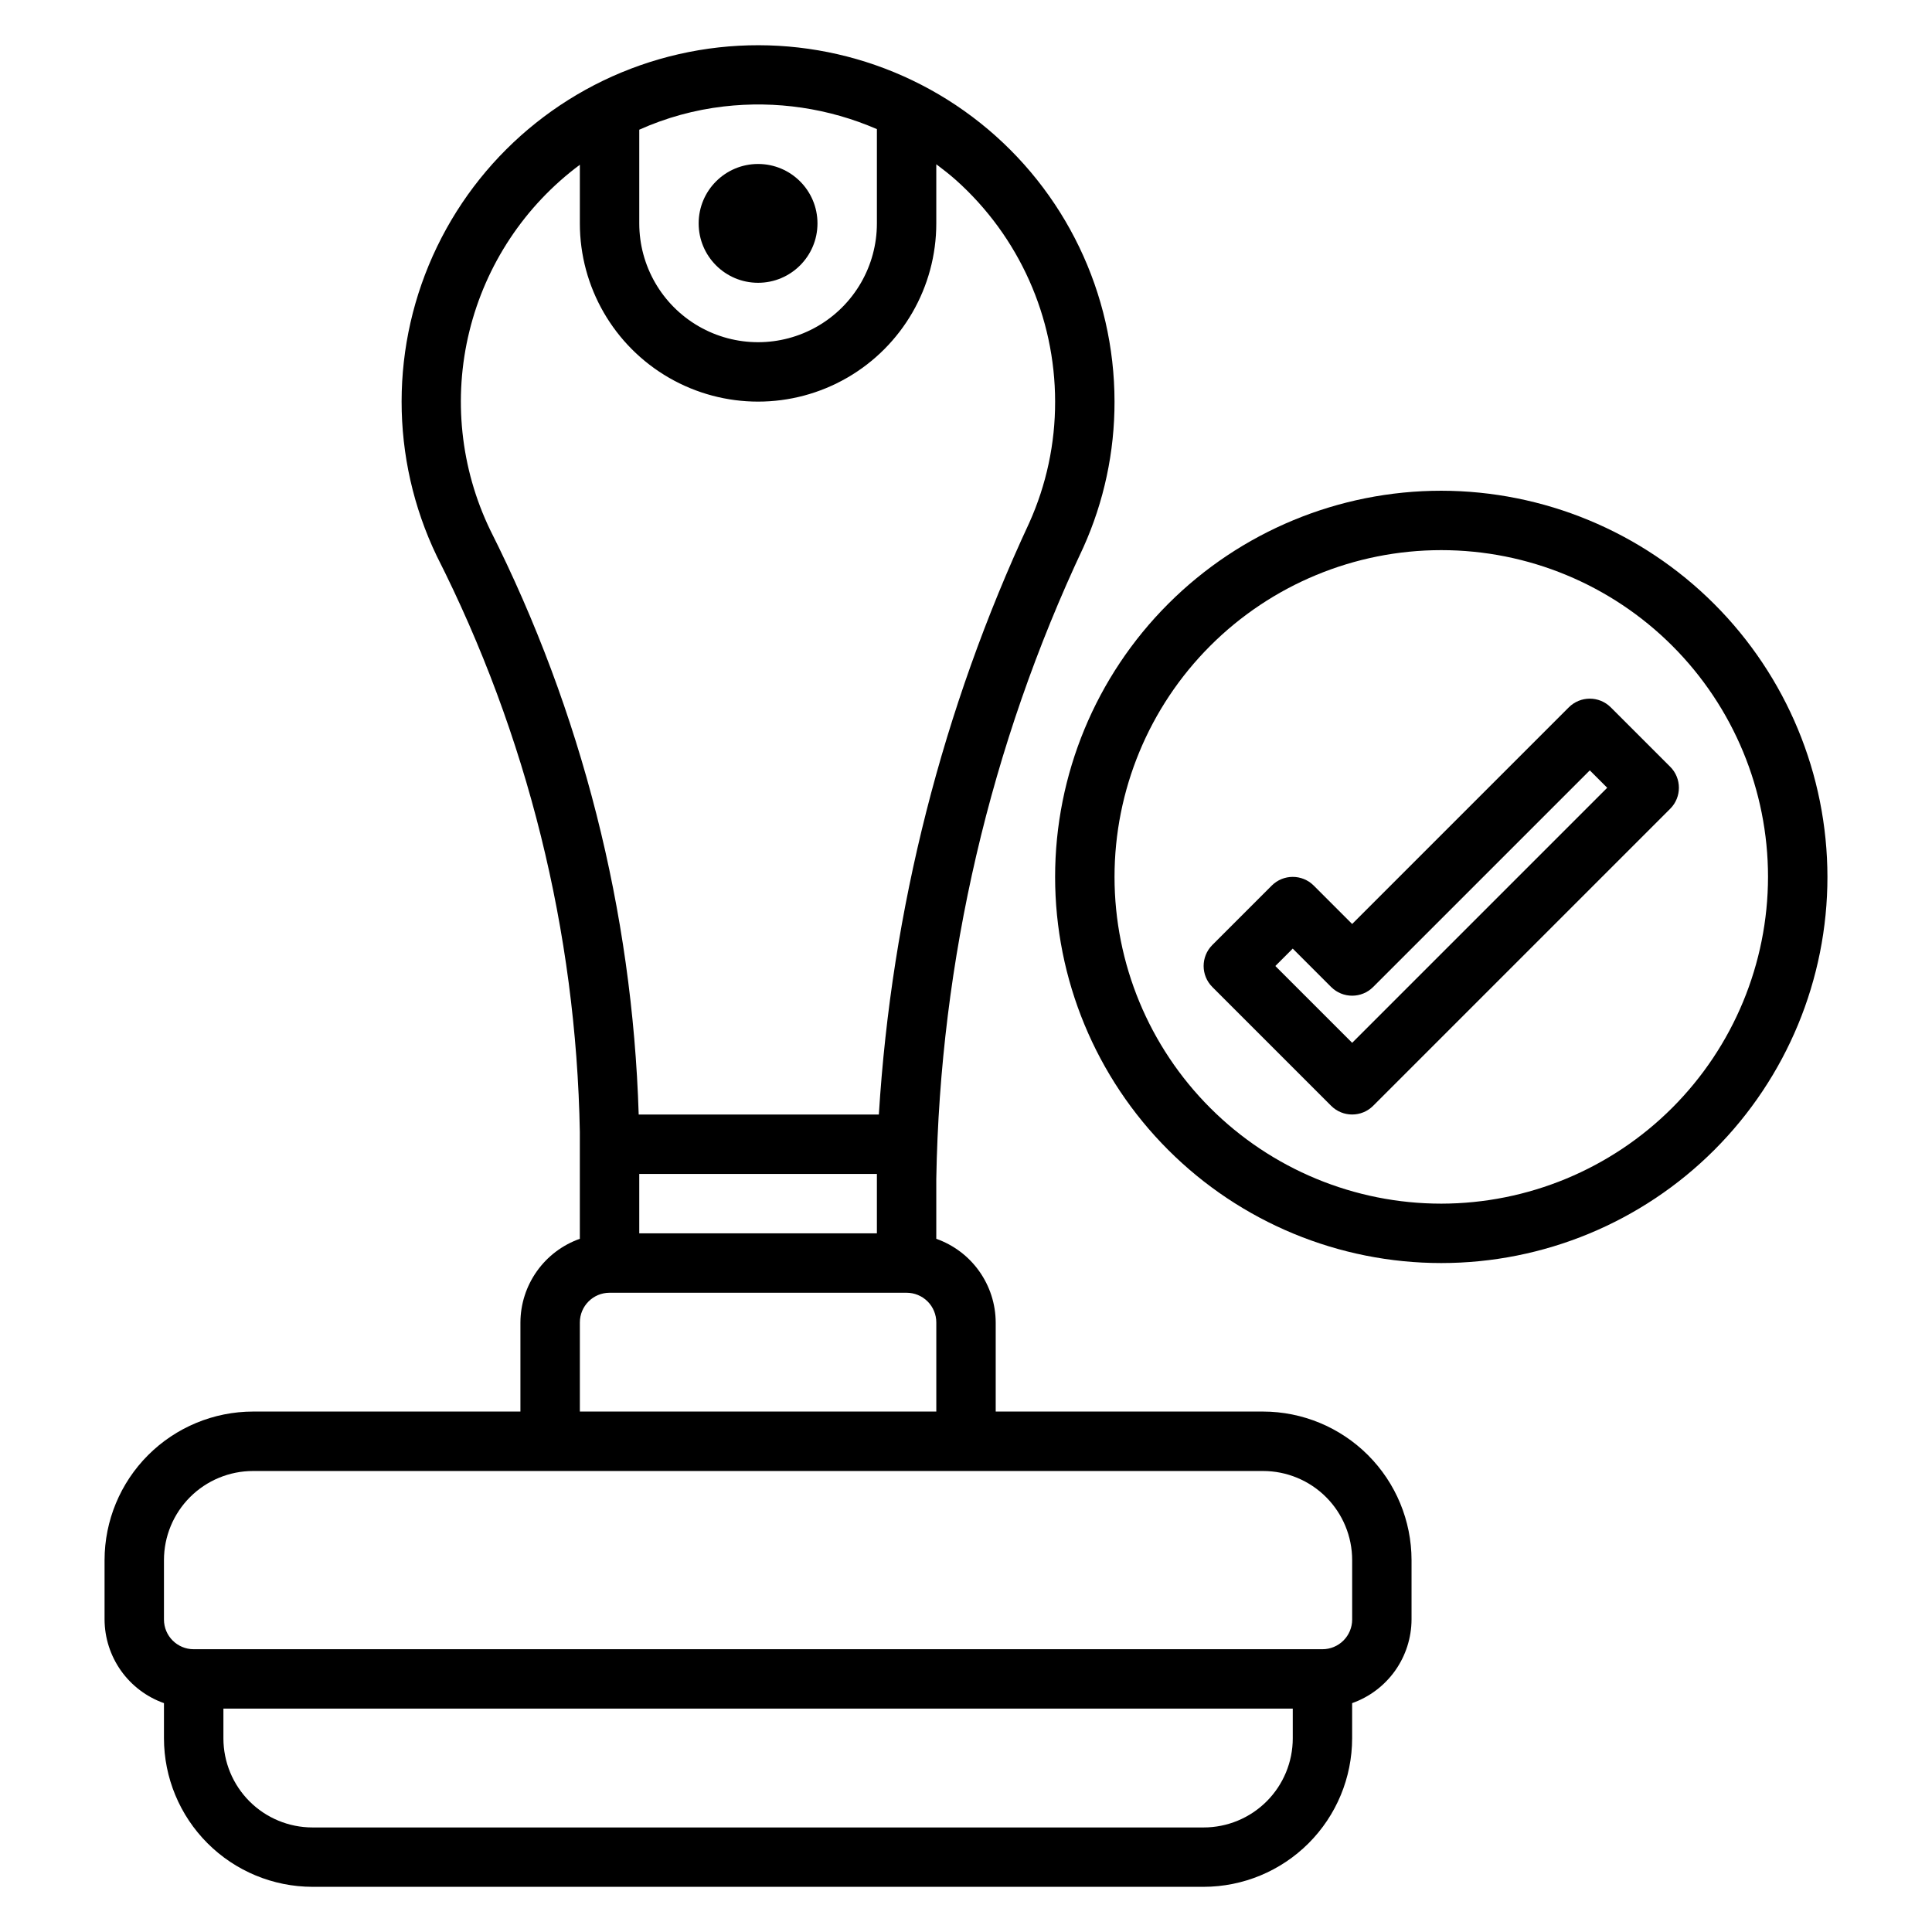
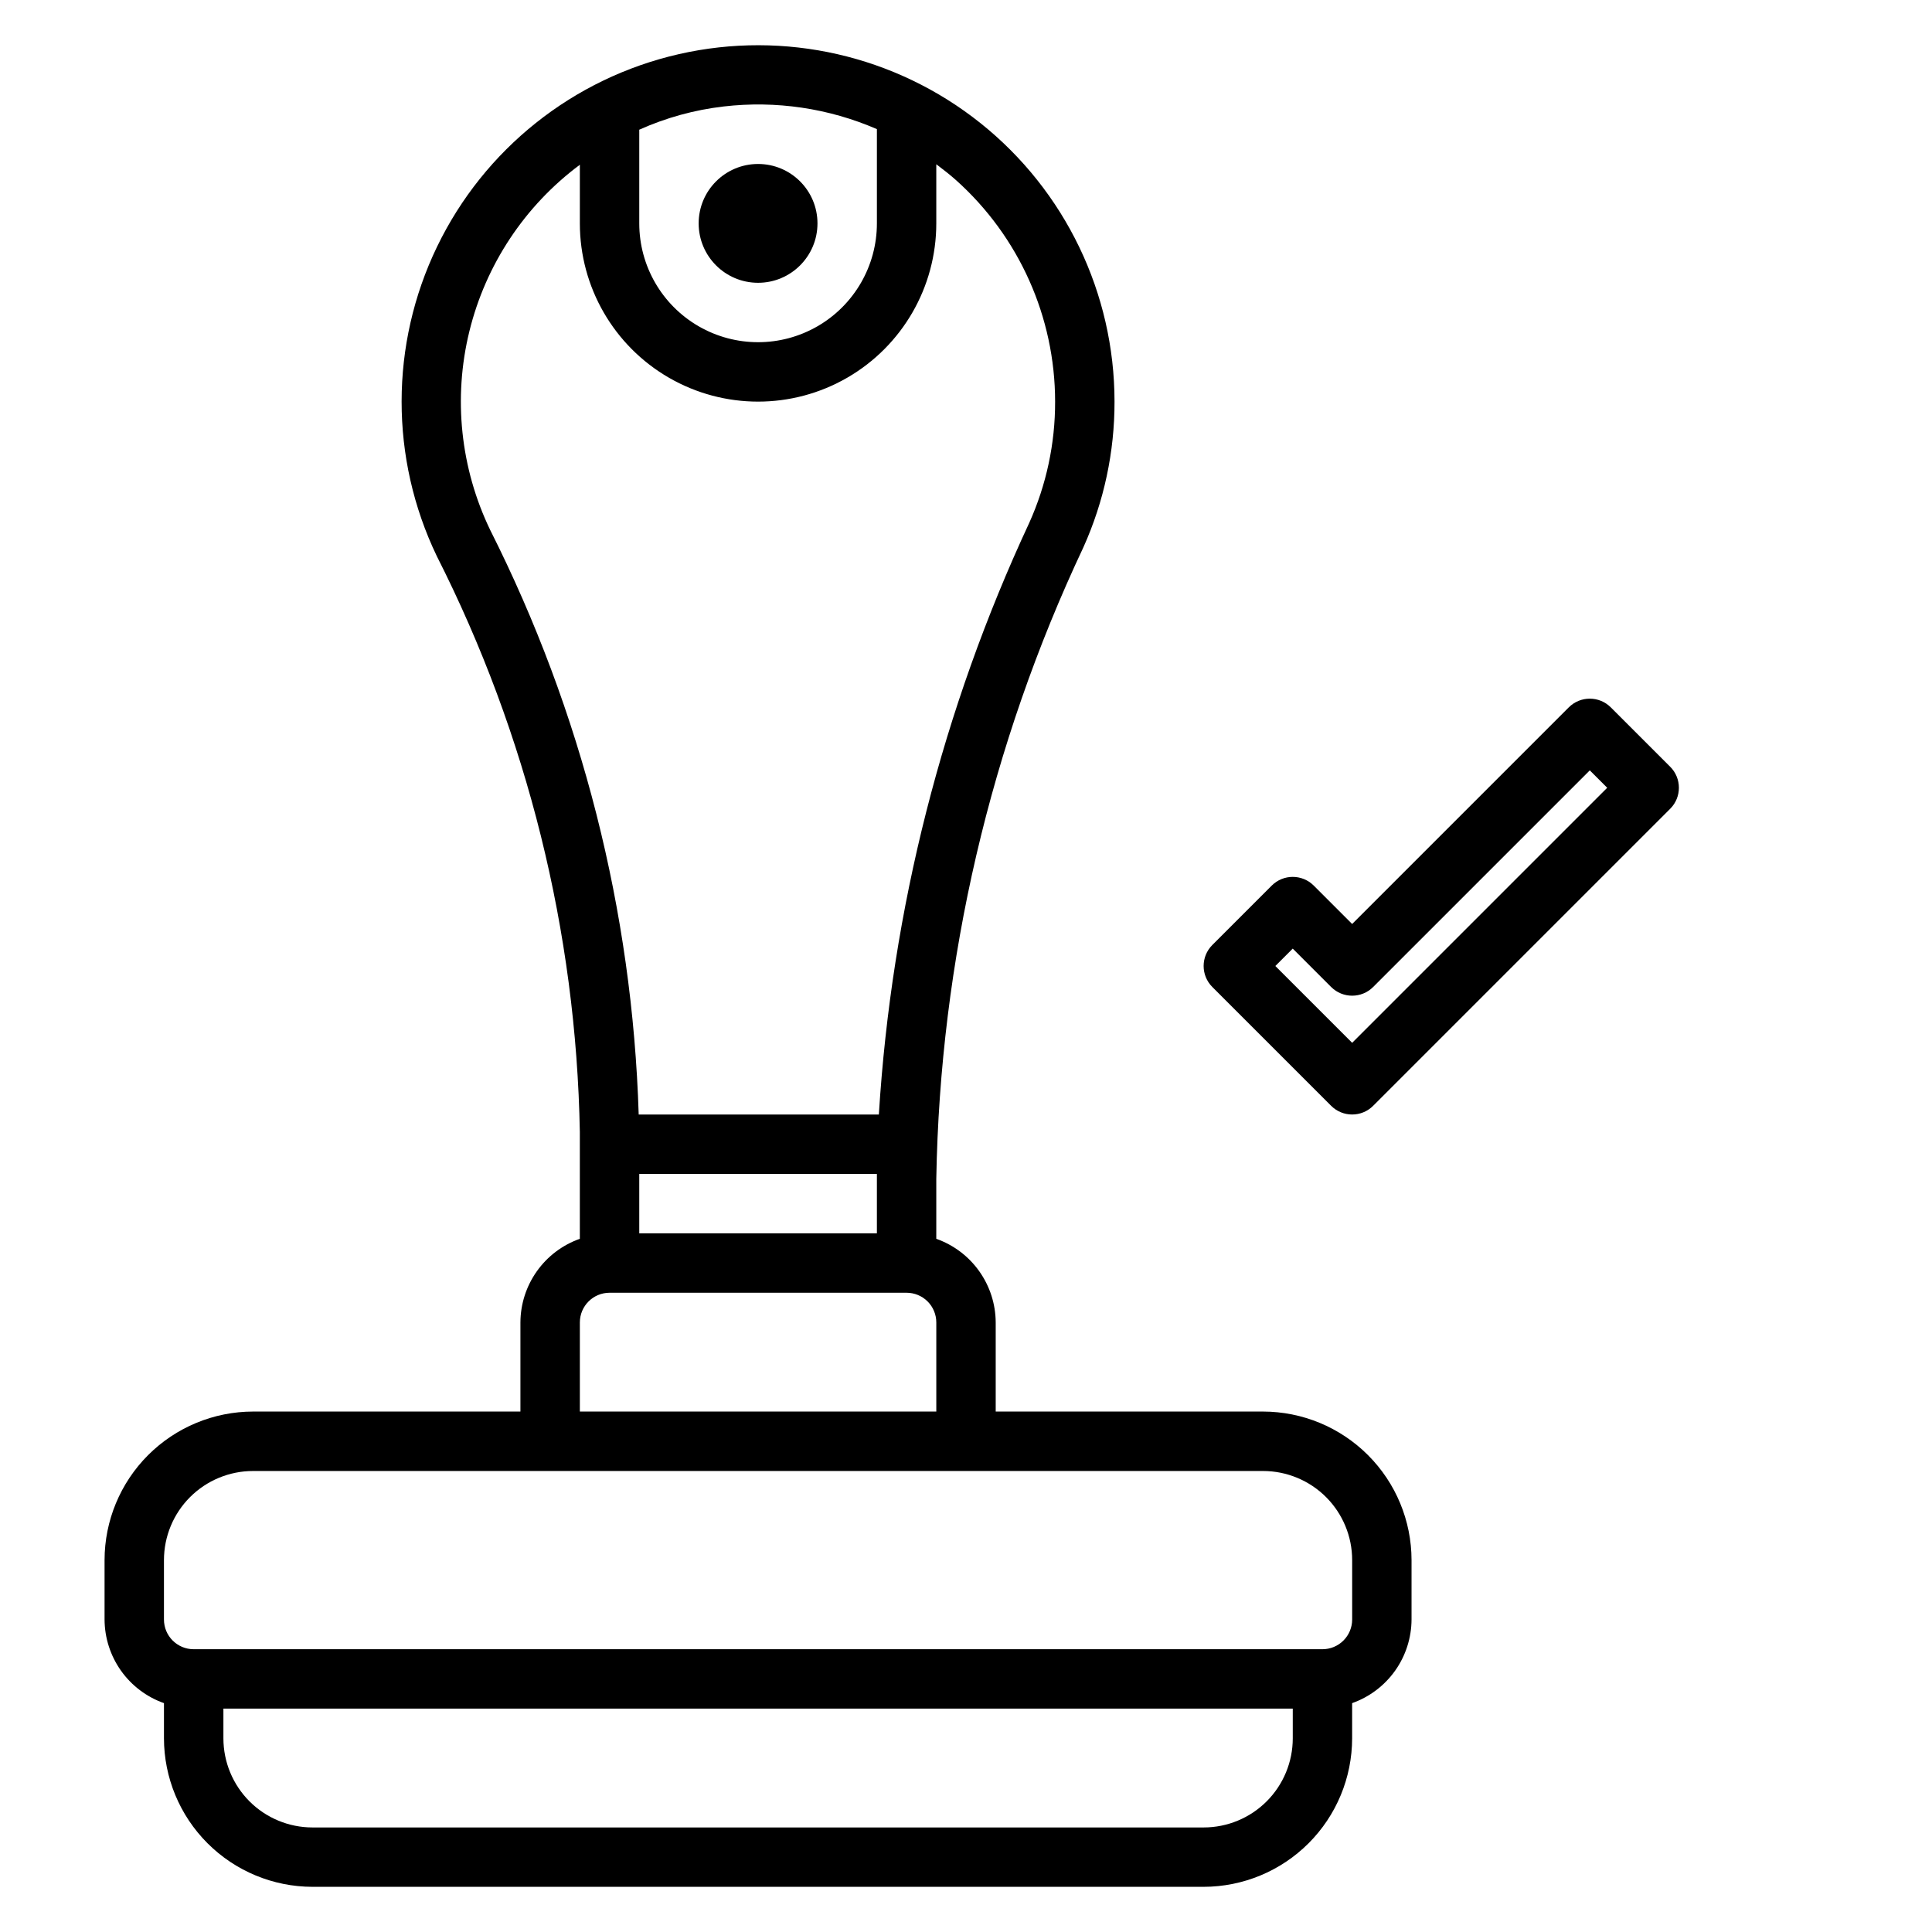
<svg xmlns="http://www.w3.org/2000/svg" fill="#000000" width="800px" height="800px" version="1.1" viewBox="144 144 512 512">
  <g>
    <path d="m478.72 518.08h-70.848v-23.617c-0.02-4.863-1.543-9.605-4.363-13.574-2.816-3.969-6.793-6.969-11.383-8.59v-15.855c1-57.93 14.285-114.99 38.984-167.4 5.465-12.137 8.277-25.301 8.25-38.613-0.008-28.738-13.094-55.914-35.562-73.832-22.469-17.918-51.871-24.637-79.895-18.25-28.02 6.387-51.609 25.18-64.094 51.066-12.484 25.887-12.504 56.047-0.059 81.949 23.988 47.367 36.949 99.547 37.914 152.63v28.301c-4.59 1.621-8.566 4.621-11.383 8.59-2.82 3.969-4.344 8.711-4.363 13.574v23.617h-70.848c-10.434 0.012-20.441 4.164-27.82 11.543-7.375 7.379-11.527 17.383-11.539 27.816v15.746c0.02 4.867 1.543 9.609 4.359 13.578 2.82 3.965 6.793 6.965 11.383 8.59v9.32c0.012 10.434 4.164 20.438 11.543 27.816 7.379 7.379 17.383 11.531 27.816 11.543h236.16c10.434-0.012 20.438-4.164 27.816-11.543 7.379-7.379 11.531-17.383 11.543-27.816v-9.32c4.586-1.625 8.562-4.625 11.383-8.59 2.816-3.969 4.34-8.711 4.359-13.578v-15.746c-0.012-10.434-4.164-20.438-11.543-27.816s-17.383-11.531-27.816-11.543zm-165.31-62.977h62.977v1.34 14.406h-62.977zm22.395-282.89c13.82-1.605 27.82 0.465 40.582 6.004v24.98c0 11.25-6.004 21.645-15.746 27.27-9.742 5.625-21.742 5.625-31.488 0-9.742-5.625-15.742-16.02-15.742-27.27v-24.828c7.106-3.184 14.66-5.262 22.395-6.156zm-61.879 112.28c-7.914-16.383-9.875-35.012-5.539-52.684 4.332-17.672 14.684-33.285 29.281-44.148v15.539c0 16.875 9 32.465 23.613 40.902 14.613 8.438 32.621 8.438 47.234 0s23.613-24.027 23.613-40.902v-15.668c1.777 1.34 3.543 2.699 5.227 4.203 16.699 14.945 26.25 36.289 26.262 58.695 0.027 11.082-2.312 22.043-6.863 32.148-22.973 49.309-36.488 102.49-39.848 156.78h-63.645c-1.668-53.875-15.094-106.73-39.336-154.87zm23.742 209.97c0-4.348 3.523-7.871 7.871-7.871h78.719c2.09 0 4.09 0.832 5.566 2.305 1.477 1.477 2.305 3.481 2.305 5.566v23.617h-94.461zm165.31 133.83h-236.16c-6.262 0-12.27-2.488-16.699-6.918-4.426-4.43-6.914-10.438-6.914-16.699v-7.871h283.39v7.871c0 6.262-2.488 12.27-6.918 16.699-4.426 4.43-10.434 6.918-16.695 6.918zm39.359-55.105c0 2.086-0.832 4.09-2.309 5.566-1.473 1.477-3.477 2.305-5.566 2.305h-299.14c-4.348 0-7.871-3.523-7.871-7.871v-15.746c0-6.262 2.488-12.27 6.918-16.699 4.43-4.426 10.434-6.914 16.699-6.914h267.65c6.262 0 12.27 2.488 16.699 6.914 4.43 4.43 6.918 10.438 6.918 16.699z" />
    <path d="m360.64 203.2c0 8.695-7.047 15.742-15.742 15.742-8.695 0-15.746-7.047-15.746-15.742 0-8.695 7.051-15.746 15.746-15.746 8.695 0 15.742 7.051 15.742 15.746" />
-     <path d="m525.95 274.05c-27.141 0-53.168 10.781-72.359 29.973-19.195 19.191-29.977 45.223-29.977 72.363 0 27.141 10.781 53.172 29.977 72.363 19.191 19.191 45.219 29.973 72.359 29.973 27.145 0 53.172-10.781 72.363-29.973s29.977-45.223 29.977-72.363c-0.031-27.133-10.824-53.145-30.012-72.328-19.184-19.184-45.195-29.977-72.328-30.008zm0 188.93c-22.965 0-44.988-9.125-61.227-25.363-16.242-16.238-25.363-38.266-25.363-61.23 0-22.965 9.121-44.992 25.363-61.23 16.238-16.238 38.262-25.363 61.227-25.363 22.969 0 44.992 9.125 61.23 25.363 16.242 16.238 25.363 38.266 25.363 61.23-0.027 22.957-9.16 44.965-25.391 61.199-16.234 16.234-38.242 25.367-61.203 25.395z" />
    <path d="m586.62 347.2-15.742-15.742h-0.004c-3.074-3.074-8.055-3.074-11.129 0l-57.41 57.41-10.18-10.18c-3.074-3.07-8.059-3.07-11.133 0l-15.742 15.742v0.004c-3.074 3.074-3.074 8.055 0 11.129l31.488 31.488c3.074 3.074 8.059 3.074 11.129 0l78.719-78.719h0.004c3.074-3.074 3.074-8.059 0-11.133zm-84.285 73.156-20.359-20.355 4.613-4.613 10.18 10.18v-0.004c3.074 3.074 8.059 3.074 11.129 0l57.414-57.41 4.613 4.613z" />
  </g>
</svg>